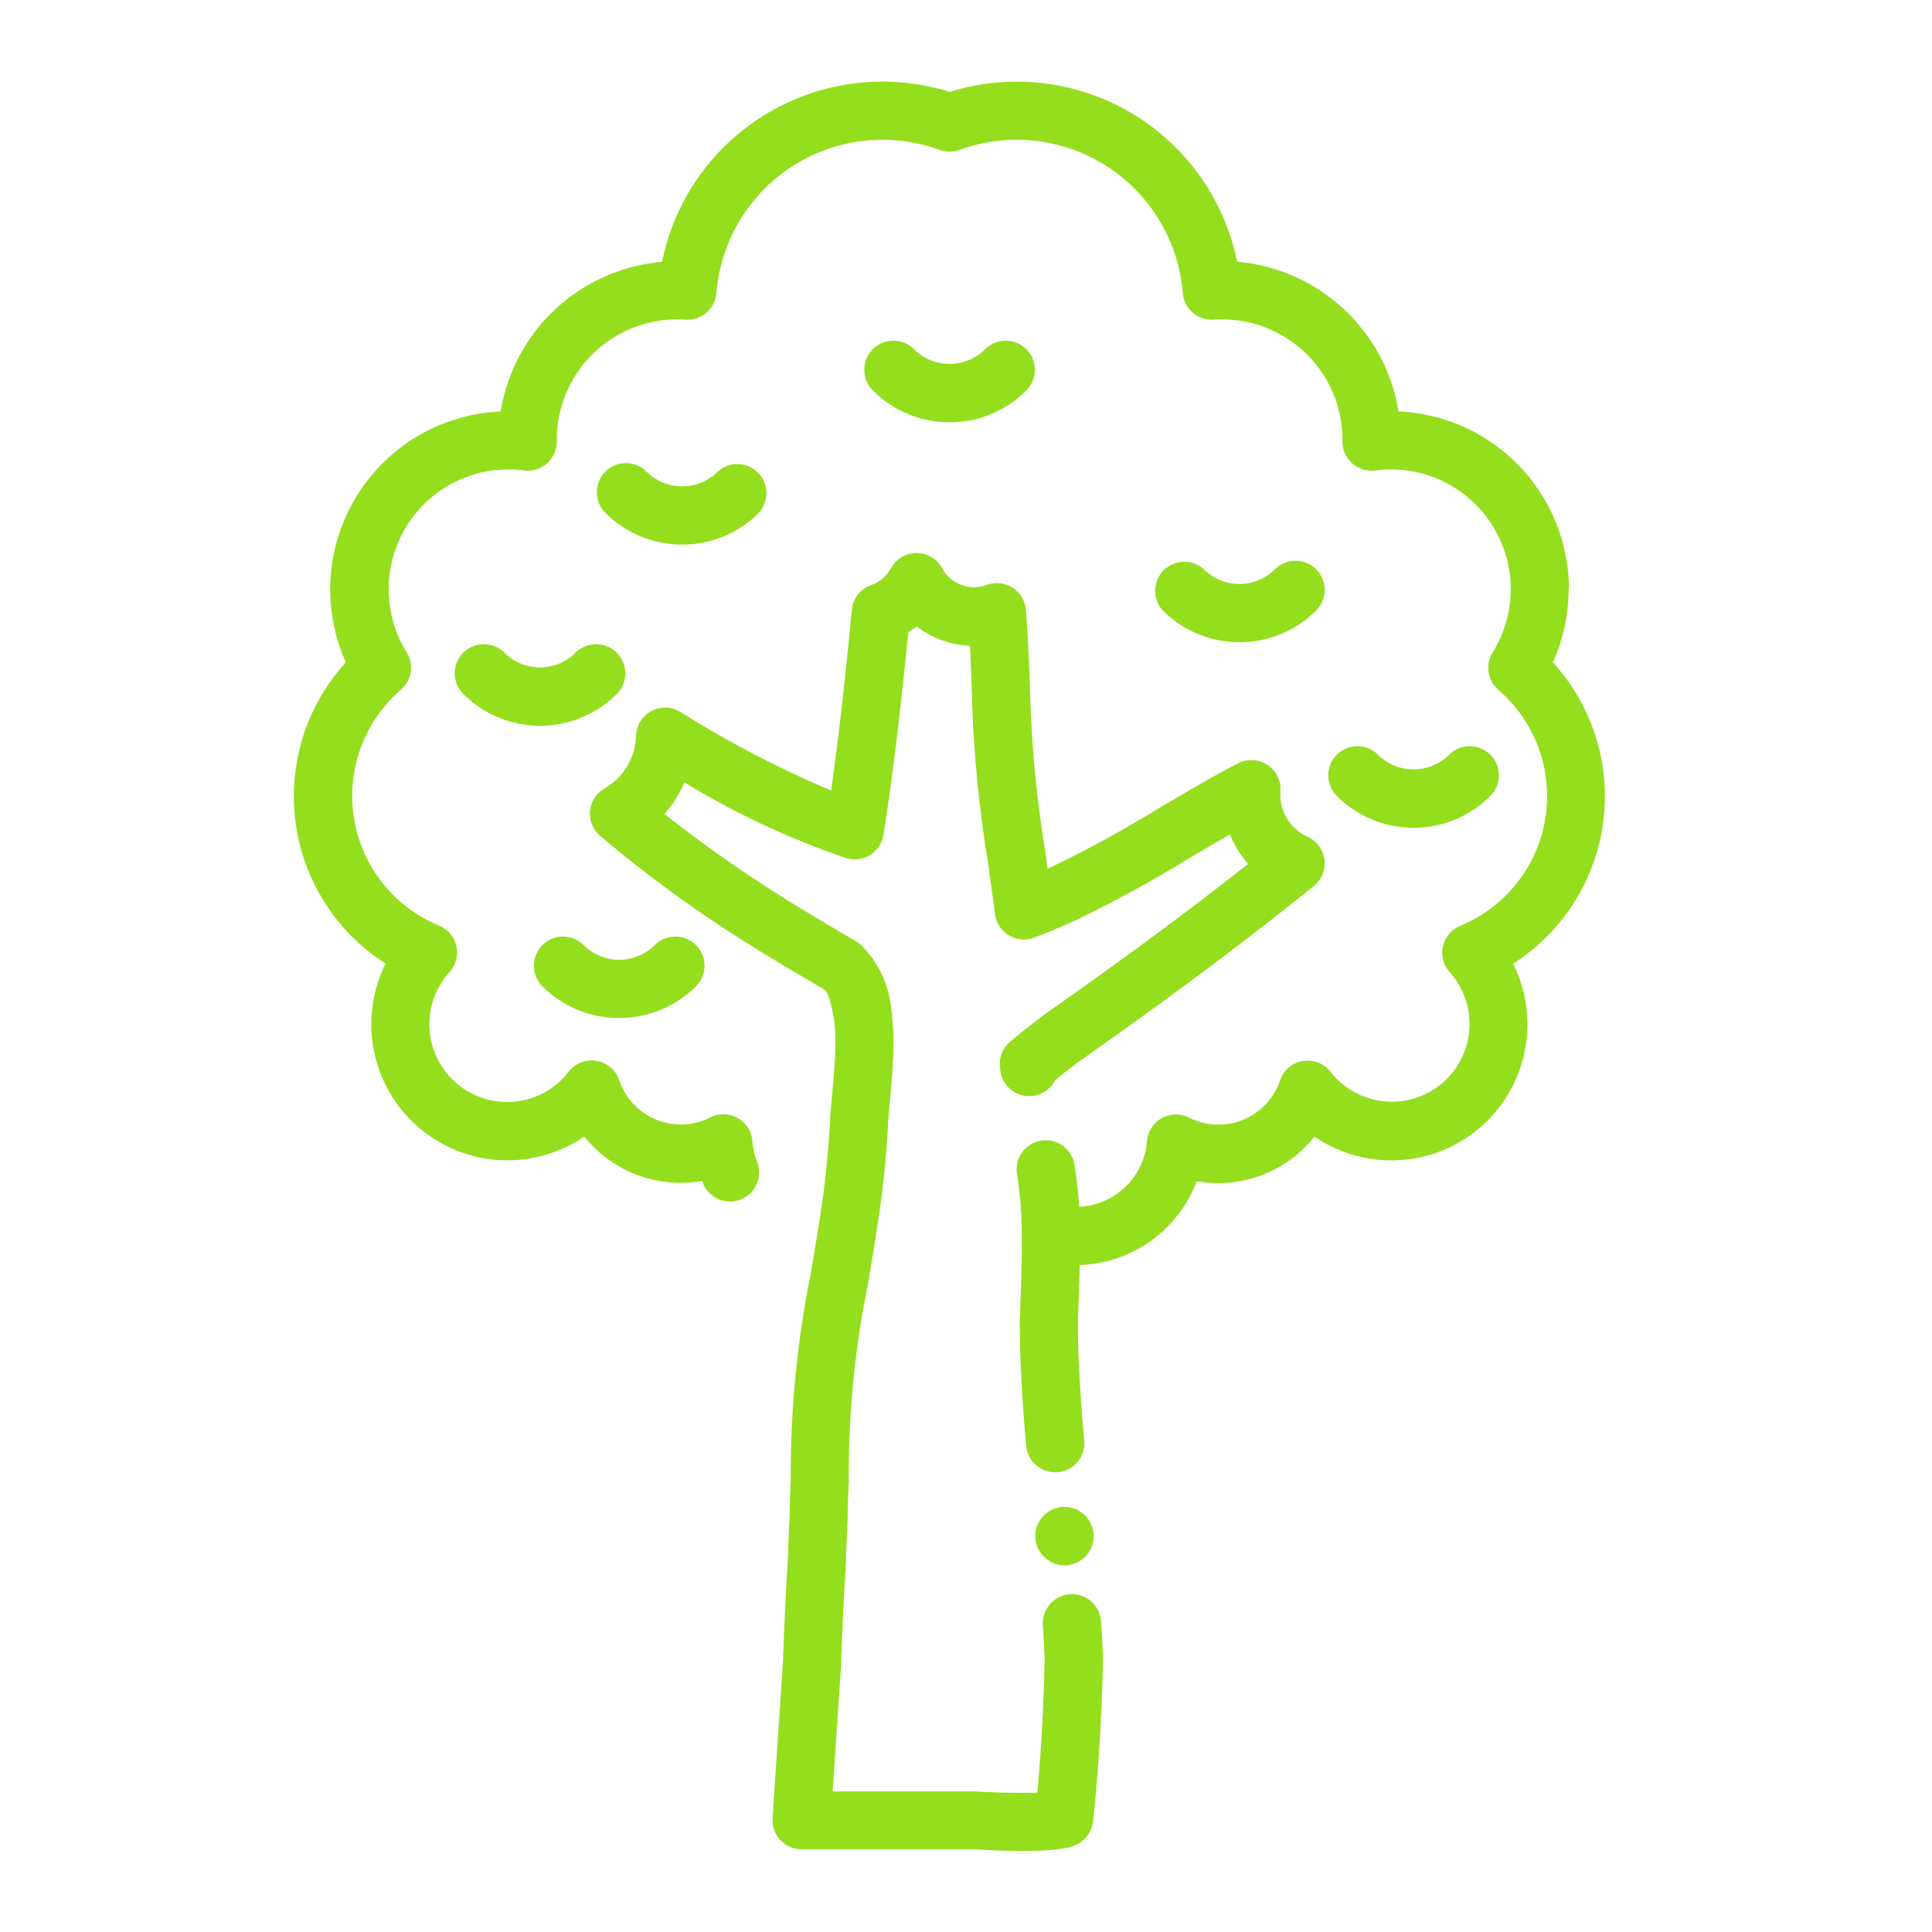
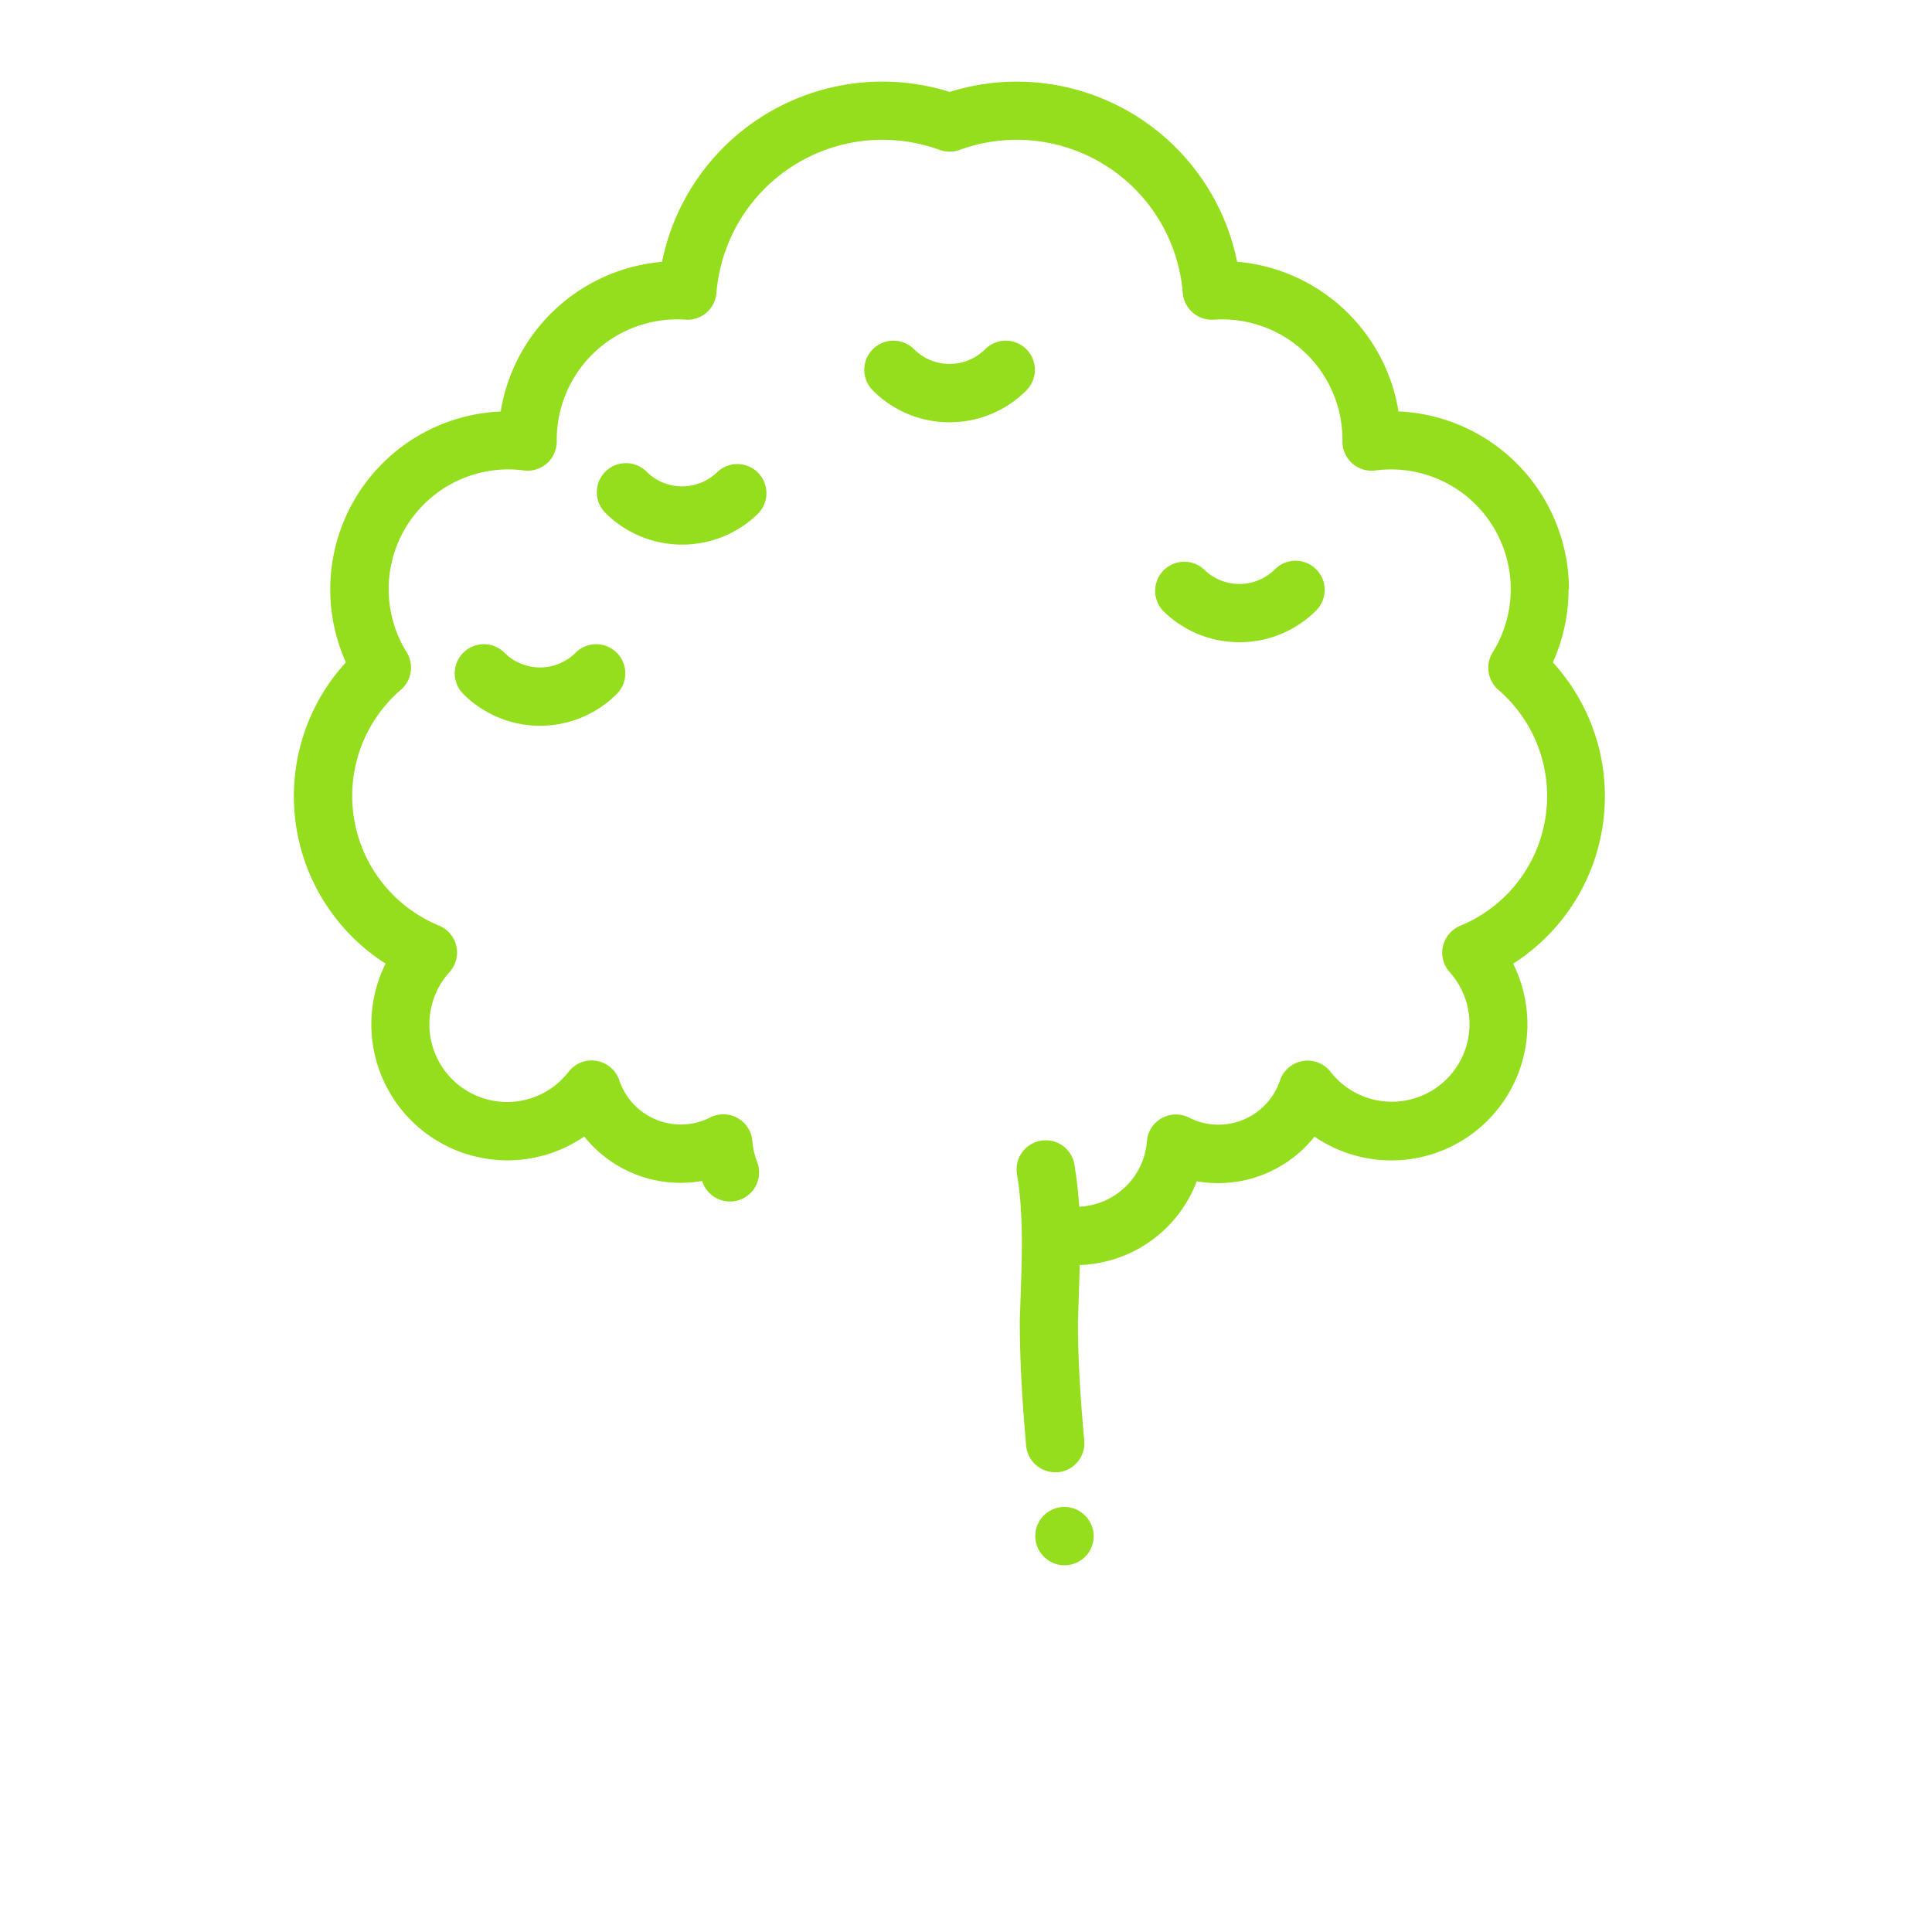
<svg xmlns="http://www.w3.org/2000/svg" width="71" height="71" viewBox="0 0 71 71">
  <defs>
    <clipPath id="clip-path">
      <rect id="Rectángulo_381" data-name="Rectángulo 381" width="48.193" height="65.035" fill="#94de1d" />
    </clipPath>
  </defs>
  <g id="icono-arbol" transform="translate(-0.2)">
    <rect id="Rectángulo_388" data-name="Rectángulo 388" width="71" height="71" transform="translate(0.2)" fill="none" />
    <g id="Grupo_3725" data-name="Grupo 3725" transform="translate(11 3)">
      <g id="Grupo_3724" data-name="Grupo 3724" clip-path="url(#clip-path)">
-         <path id="Trazado_1075" data-name="Trazado 1075" d="M89.974,152.625a1.07,1.07,0,1,0-2.136.136c.028.442.05.871.064,1.28-.008.373-.02.746-.032,1.118-.046,1.277-.125,2.538-.237,3.758-.564.015-1.416.006-2.3-.046l-.063,0H80.111l.235-3.513c.023-.347.047-.709.073-1.084a.346.346,0,0,0,0-.04c.026-.789.063-1.631.112-2.568l0-.018c.024-.423.049-.85.073-1.272a.309.309,0,0,0,0-.038c.012-.459.031-.952.06-1.514,0-.015,0-.031,0-.046,0-.411.017-.841.041-1.273q0-.053,0-.105a34.717,34.717,0,0,1,.709-7.2c.093-.561.188-1.121.275-1.68.023-.147.047-.3.07-.457a35.03,35.03,0,0,0,.393-3.825c.018-.248.043-.508.067-.774.052-.564.105-1.148.122-1.75a9.6,9.6,0,0,0-.055-1.419c0-.017,0-.035-.008-.052a3.841,3.841,0,0,0-1.131-2.486,2.249,2.249,0,0,0-.368-.24c-.437-.255-.89-.524-1.348-.8a50.768,50.768,0,0,1-5.5-3.764,4.424,4.424,0,0,0,.734-1.163,29.777,29.777,0,0,0,5.932,2.778,1.07,1.07,0,0,0,1.382-.852c.387-2.448.665-4.958.87-7.037.014-.139.028-.275.04-.41a3.238,3.238,0,0,0,.309-.211,3.473,3.473,0,0,0,1.957.712c.008.147.015.3.023.453.023.492.04.986.058,1.484,0,.029,0,.06,0,.089a45.273,45.273,0,0,0,.566,5.82c.093.66.19,1.342.274,2.01a1.071,1.071,0,0,0,1.432.871c.509-.188,1.006-.4,1.492-.619a45.672,45.672,0,0,0,4.154-2.266c.511-.3,1.03-.608,1.556-.91a3.836,3.836,0,0,0,.673,1.082c-2.194,1.732-4.588,3.5-7.435,5.5l-.029.021c-.786.592-1.269,1-1.289,1.018a1.211,1.211,0,0,0-.09.087.177.177,0,0,0-.021.026c-.02.023-.04.047-.058.072a.2.2,0,0,0-.02.029c-.018.026-.035.054-.05.079l-.014.024a1.1,1.1,0,0,0-.089.226c0,.011,0,.023-.008.035a.743.743,0,0,0-.015.084c0,.014,0,.028-.006.041,0,.029,0,.06-.006.089,0,.011,0,.021,0,.032a1.068,1.068,0,0,0,.008.121v.006l.014.112a1.07,1.07,0,0,0,2.018.344l.035-.028.017-.014.05-.041.049-.038.035-.029.07-.055.024-.02.087-.069.02-.015.1-.076a.16.16,0,0,0,.018-.015l.113-.087.011-.009c.086-.066.177-.136.274-.208,2.1-1.477,3.966-2.833,5.684-4.143.81-.618,1.59-1.225,2.347-1.83.191-.151.381-.3.569-.456a1.07,1.07,0,0,0-.232-1.807,1.7,1.7,0,0,1-1-1.546c0-.032,0-.064,0-.1a1.07,1.07,0,0,0-1.562-1.052c-1.015.532-1.994,1.111-2.94,1.671a42.635,42.635,0,0,1-4.048,2.2c-.031-.222-.061-.44-.093-.659a42.5,42.5,0,0,1-.547-5.638v-.032c-.018-.511-.037-1.018-.06-1.523-.028-.612-.061-1.153-.1-1.657a1.071,1.071,0,0,0-1.445-.917,1.321,1.321,0,0,1-.462.081,1.337,1.337,0,0,1-1.173-.7,1.07,1.07,0,0,0-1.877,0,1.337,1.337,0,0,1-.731.622,1.068,1.068,0,0,0-.711.908c-.179,1.879-.42,4.252-.761,6.64a38.655,38.655,0,0,1-5.551-2.894,1.07,1.07,0,0,0-1.617.884,2.32,2.32,0,0,1-1.163,1.939,1.071,1.071,0,0,0-.529.827.9.9,0,0,0,0,.128,1.067,1.067,0,0,0,.371.781,46.388,46.388,0,0,0,5.69,4.122c.17.107.339.213.509.315.338.208.671.408,1,.6s.651.385.968.57c.02.012.04.023.061.034.19.095.32.822.378,1.163a7.406,7.406,0,0,1,.037,1.079c-.015.534-.066,1.082-.115,1.614-.026.287-.052.567-.072.833a.32.32,0,0,0,0,.038,35.077,35.077,0,0,1-.439,4.048q-.131.83-.272,1.659a37.206,37.206,0,0,0-.738,7.594c-.024.442-.038.879-.041,1.3-.028.561-.047,1.059-.06,1.524-.026.419-.049.842-.073,1.263l0,.023c-.05.949-.087,1.8-.113,2.6-.026.37-.05.728-.072,1.07l-.31,4.654a1.07,1.07,0,0,0,1.067,1.142h6.274c.749.044,1.355.063,1.847.063,1.809,0,2.076-.252,2.252-.416a1.106,1.106,0,0,0,.341-.693c.161-1.523.271-3.114.329-4.732.014-.394.024-.786.034-1.179v-.061c-.017-.436-.04-.9-.07-1.368" transform="translate(-60.312 -96.038)" fill="#94de1d" />
        <path id="Trazado_1076" data-name="Trazado 1076" d="M178.43,344.293a1.137,1.137,0,0,0,.133.162,1.07,1.07,0,0,0,.164.133,1.056,1.056,0,0,0,.183.1,1.078,1.078,0,0,0,.2.061,1.1,1.1,0,0,0,.209.021,1.079,1.079,0,0,0,.757-.313,1.041,1.041,0,0,0,.133-.162,1.2,1.2,0,0,0,.1-.185,1.211,1.211,0,0,0,.061-.2,1.113,1.113,0,0,0,0-.419,1.166,1.166,0,0,0-.061-.2,1.2,1.2,0,0,0-.1-.185,1.071,1.071,0,0,0-.3-.3,1.2,1.2,0,0,0-.185-.1,1.116,1.116,0,0,0-.2-.06,1.016,1.016,0,0,0-.419,0,1.2,1.2,0,0,0-.2.06,1.179,1.179,0,0,0-.183.1.986.986,0,0,0-.164.133,1.138,1.138,0,0,0-.133.162,1.072,1.072,0,0,0-.1.185,1.04,1.04,0,0,0-.061.2,1.083,1.083,0,0,0,.159.8" transform="translate(-150.999 -290.246)" fill="#94de1d" />
        <path id="Trazado_1077" data-name="Trazado 1077" d="M46.858,18.655a6.551,6.551,0,0,0-6.264-6.536,6.578,6.578,0,0,0-5.93-5.5A8.262,8.262,0,0,0,24.1.378,8.262,8.262,0,0,0,13.53,6.623a6.576,6.576,0,0,0-5.93,5.5,6.542,6.542,0,0,0-5.689,9.217,7.294,7.294,0,0,0,1.46,11.072,5,5,0,0,0,7.3,6.355A4.535,4.535,0,0,0,15,40.4c.009.026.02.052.031.078a1.07,1.07,0,0,0,1.991-.786,2.589,2.589,0,0,1-.173-.752,1.07,1.07,0,0,0-1.552-.873,2.352,2.352,0,0,1-1.076.258,2.386,2.386,0,0,1-2.263-1.625,1.07,1.07,0,0,0-1.861-.313,2.856,2.856,0,1,1-4.377-3.663,1.07,1.07,0,0,0-.385-1.708,5.153,5.153,0,0,1-1.4-8.671,1.071,1.071,0,0,0,.209-1.376A4.4,4.4,0,0,1,7.878,14.25a4.2,4.2,0,0,1,.57.038,1.07,1.07,0,0,0,1.212-1.061c0-.024,0-.049,0-.069a4.427,4.427,0,0,1,4.423-4.421c.1,0,.2,0,.31.011a1.069,1.069,0,0,0,1.136-.985,6.122,6.122,0,0,1,8.2-5.255,1.071,1.071,0,0,0,.737,0,6.122,6.122,0,0,1,8.2,5.255,1.072,1.072,0,0,0,1.136.985c.112-.008.214-.011.31-.011a4.426,4.426,0,0,1,4.423,4.418c0,.024,0,.049,0,.073a1.07,1.07,0,0,0,1.212,1.061,4.2,4.2,0,0,1,.57-.038,4.4,4.4,0,0,1,3.738,6.724,1.071,1.071,0,0,0,.209,1.376,5.153,5.153,0,0,1-1.4,8.671,1.07,1.07,0,0,0-.385,1.708A2.856,2.856,0,1,1,38.1,36.393a1.07,1.07,0,0,0-1.861.313,2.386,2.386,0,0,1-2.263,1.625,2.352,2.352,0,0,1-1.076-.258,1.07,1.07,0,0,0-1.552.873,2.614,2.614,0,0,1-2.486,2.4c0-.061-.011-.119-.015-.179-.008-.1-.015-.191-.023-.286s-.021-.214-.034-.32-.021-.185-.034-.275c-.006-.046-.011-.092-.017-.136,0-.02-.008-.04-.012-.061-.012-.086-.023-.174-.037-.258a1.07,1.07,0,1,0-2.111.346c.015.1.031.193.043.29q.028.2.05.408c0,.006,0,.012,0,.017.015.141.028.286.038.433,0,.012,0,.024,0,.035.011.145.02.292.026.443,0,.015,0,.031,0,.047.006.153.012.309.014.471.012.741-.014,1.483-.041,2.27-.011.309-.021.619-.031.936v.029c0,.538.011,1.07.032,1.581.035.891.1,1.842.2,2.992a1.071,1.071,0,0,0,1.064.975q.048,0,.1,0a1.071,1.071,0,0,0,.971-1.162c-.1-1.113-.162-2.029-.2-2.886-.02-.479-.031-.977-.031-1.48.009-.306.02-.607.029-.905.014-.4.028-.793.037-1.182a4.771,4.771,0,0,0,4.3-3.077,4.6,4.6,0,0,0,.783.067,4.522,4.522,0,0,0,3.544-1.709,5,5,0,0,0,7.3-6.355,7.294,7.294,0,0,0,1.46-11.072,6.521,6.521,0,0,0,.576-2.683" fill="#94de1d" />
        <path id="Trazado_1078" data-name="Trazado 1078" d="M140.256,65.279a3.963,3.963,0,0,0,2.821-1.17,1.07,1.07,0,0,0-1.514-1.514,1.852,1.852,0,0,1-2.614,0,1.07,1.07,0,1,0-1.514,1.514,3.963,3.963,0,0,0,2.821,1.17" transform="translate(-116.159 -52.761)" fill="#94de1d" />
        <path id="Trazado_1079" data-name="Trazado 1079" d="M78.787,93.509A1.07,1.07,0,0,0,77.273,92a1.852,1.852,0,0,1-2.614,0,1.07,1.07,0,0,0-1.514,1.514,3.994,3.994,0,0,0,5.641,0" transform="translate(-61.698 -77.666)" fill="#94de1d" />
        <path id="Trazado_1080" data-name="Trazado 1080" d="M209.916,118.166A3.976,3.976,0,0,0,212.737,117a1.07,1.07,0,0,0-1.514-1.514,1.851,1.851,0,0,1-2.614,0A1.07,1.07,0,0,0,207.1,117a3.976,3.976,0,0,0,2.821,1.166" transform="translate(-175.169 -97.565)" fill="#94de1d" />
-         <path id="Trazado_1081" data-name="Trazado 1081" d="M251.786,162.749a3.963,3.963,0,0,0,2.821-1.17,1.07,1.07,0,0,0-1.514-1.514,1.852,1.852,0,0,1-2.614,0,1.07,1.07,0,1,0-1.513,1.514,3.963,3.963,0,0,0,2.821,1.17" transform="translate(-210.638 -135.329)" fill="#94de1d" />
-         <path id="Trazado_1082" data-name="Trazado 1082" d="M60.836,208.506a3.976,3.976,0,0,0,2.821-1.166,1.07,1.07,0,0,0-1.514-1.514,1.852,1.852,0,0,1-2.614,0,1.07,1.07,0,0,0-1.514,1.514,3.982,3.982,0,0,0,2.821,1.166" transform="translate(-48.881 -174.094)" fill="#94de1d" />
        <path id="Trazado_1083" data-name="Trazado 1083" d="M43.113,135.546a1.852,1.852,0,0,1-2.614,0,1.07,1.07,0,0,0-1.514,1.514,3.986,3.986,0,0,0,5.641,0,1.07,1.07,0,0,0-1.514-1.514" transform="translate(-32.76 -114.558)" fill="#94de1d" />
      </g>
    </g>
  </g>
</svg>